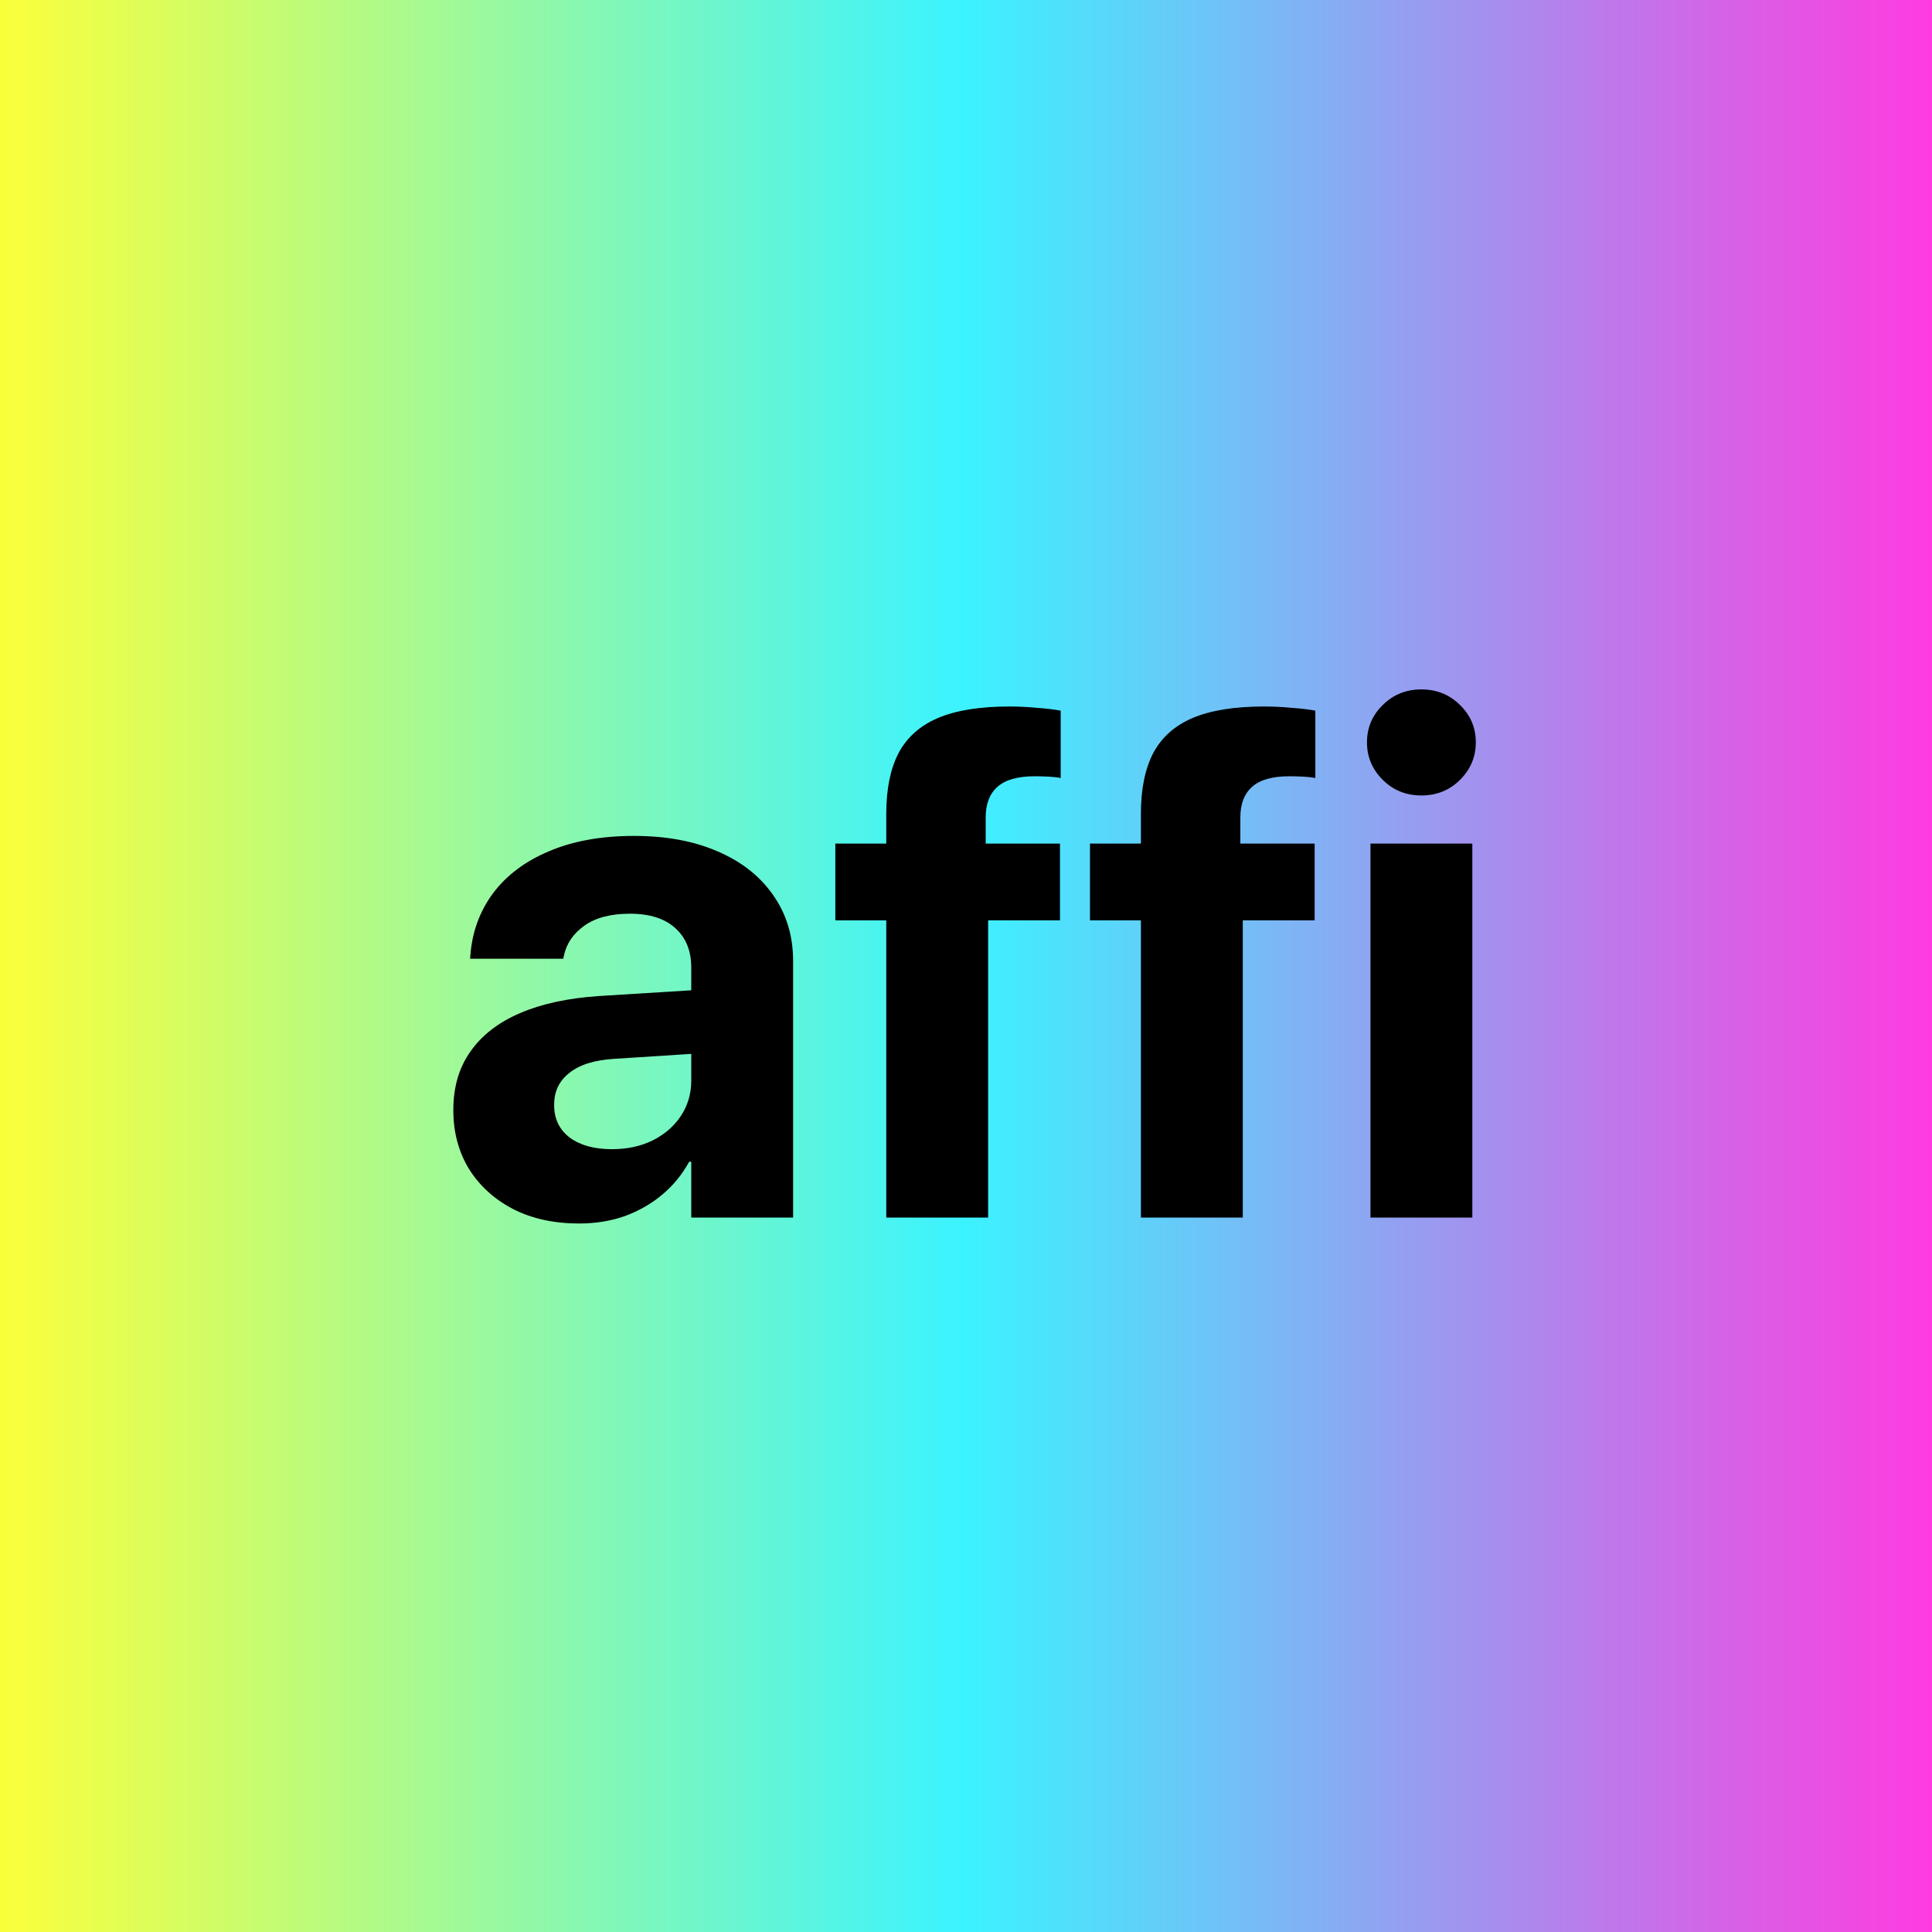
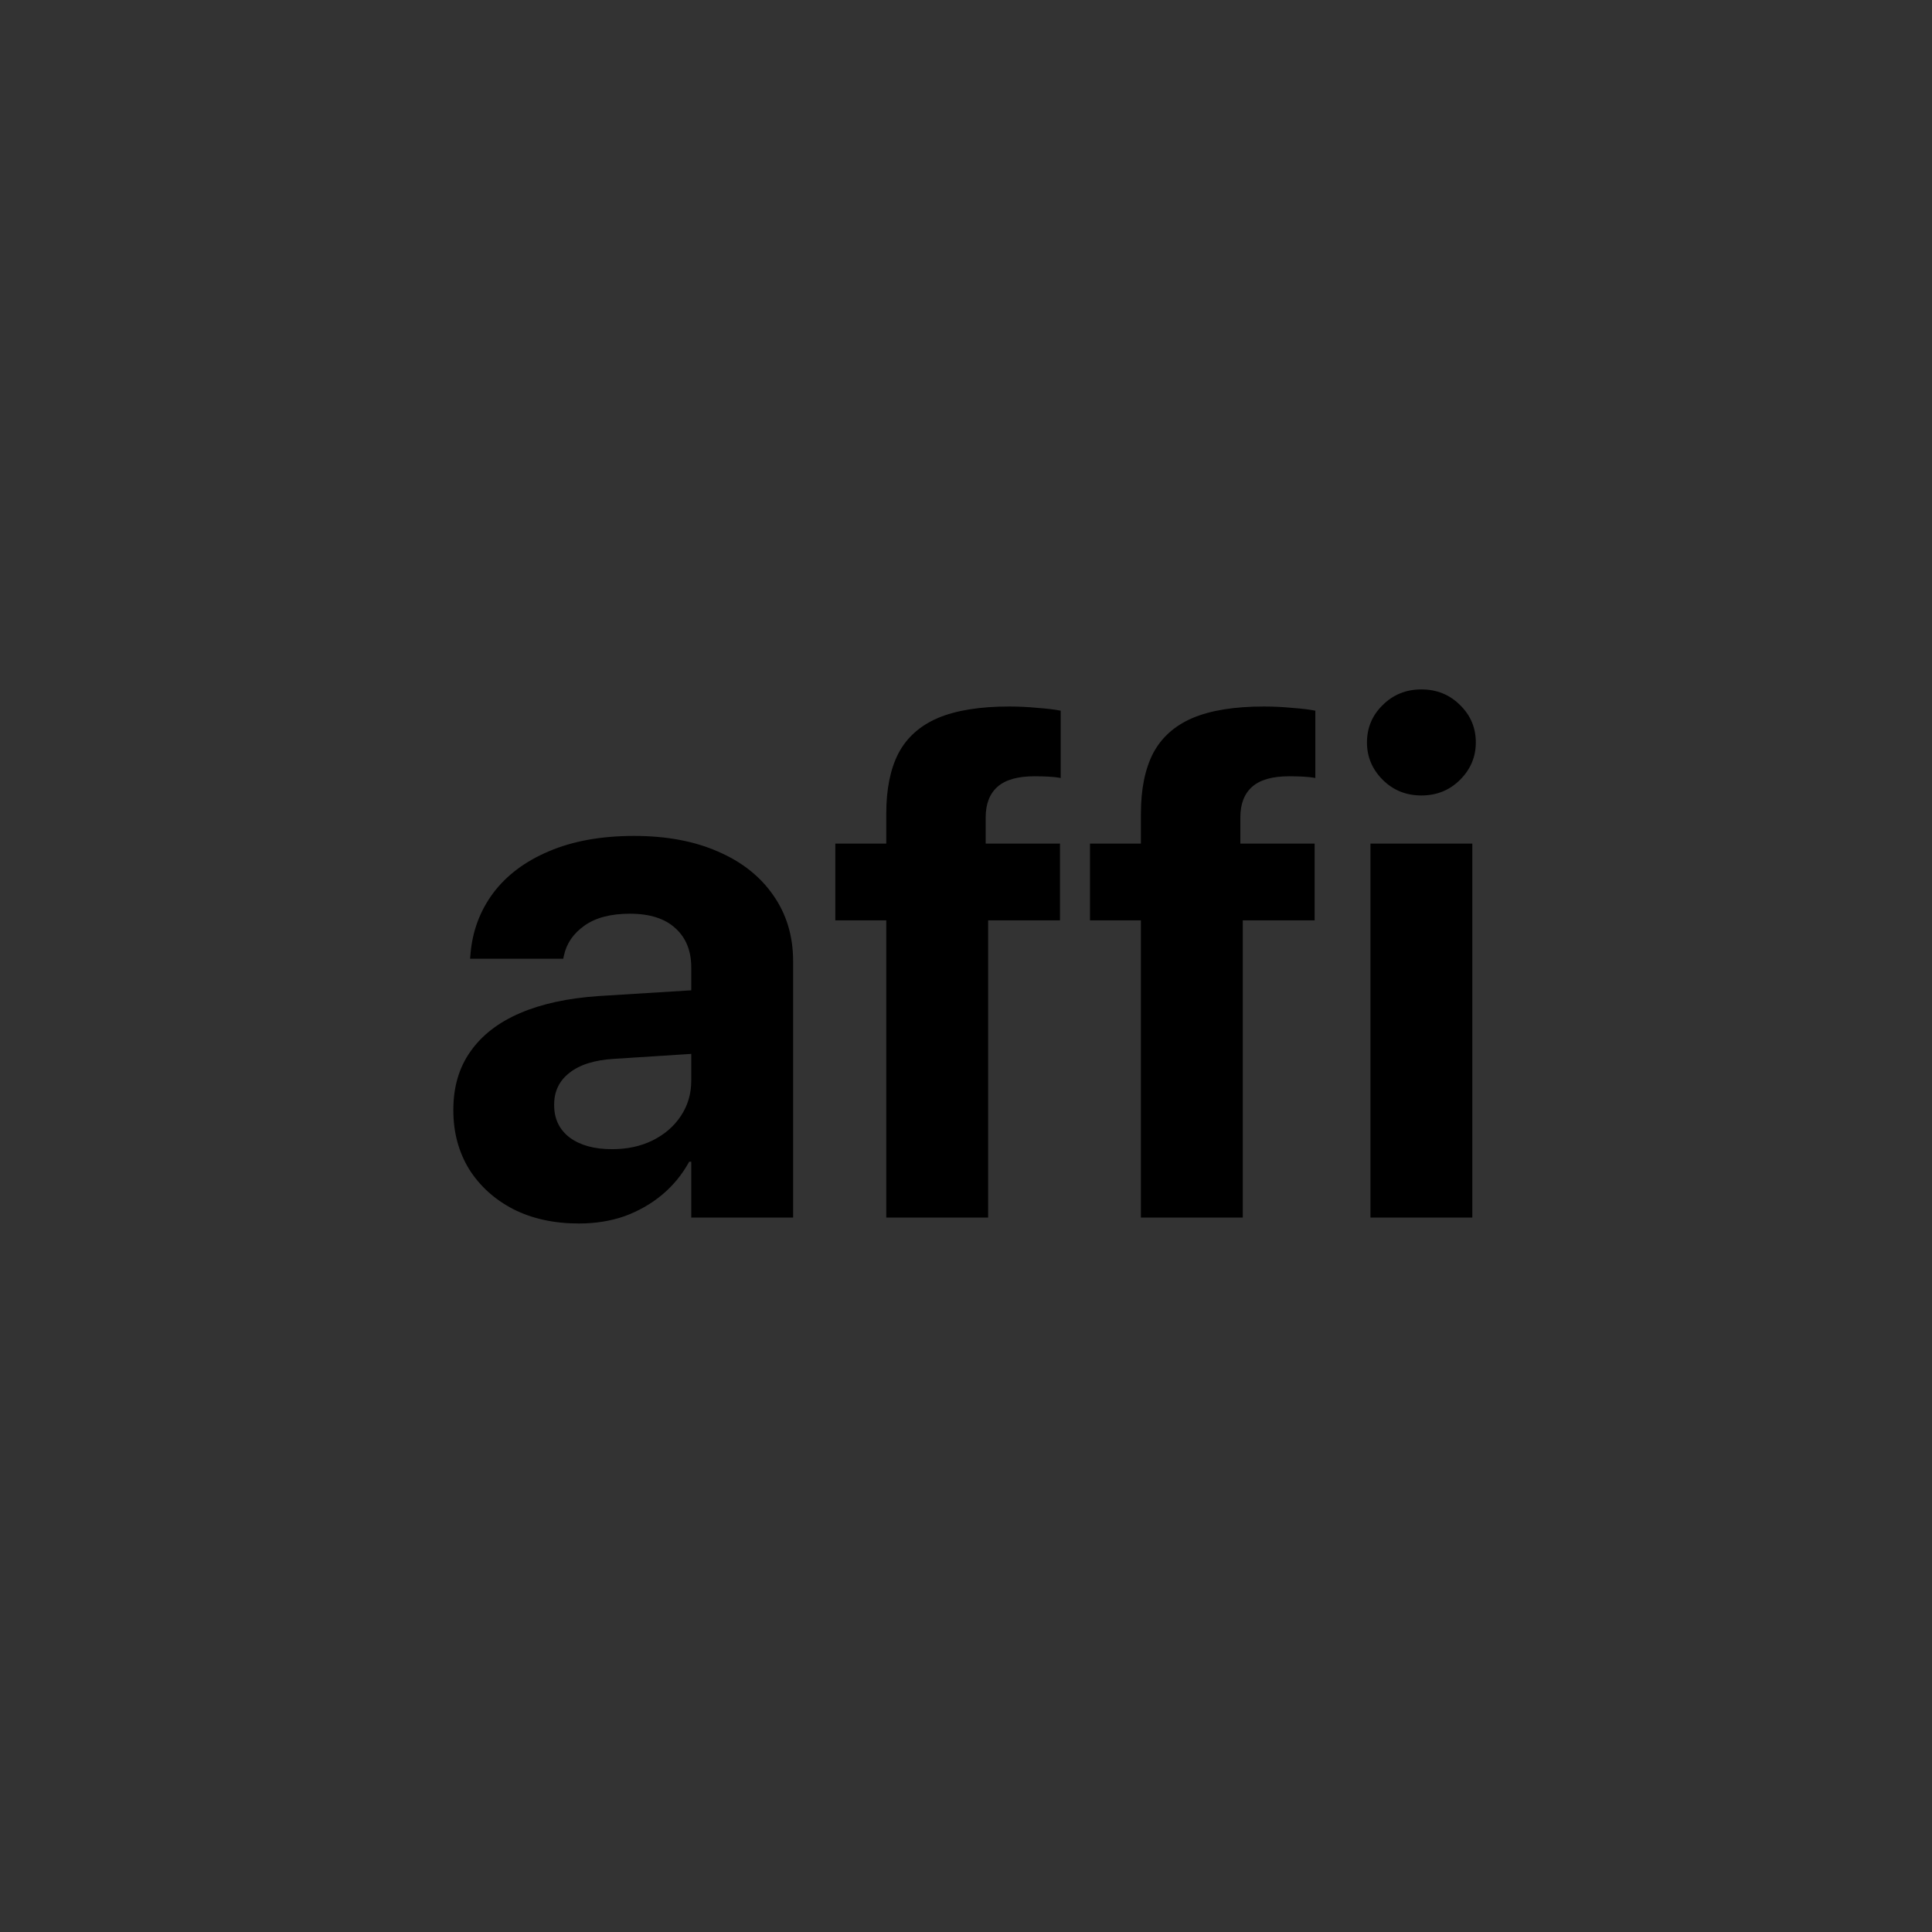
<svg xmlns="http://www.w3.org/2000/svg" width="192" height="192" viewBox="0 0 192 192" fill="none">
  <rect x="0" y="0" width="192" height="192" fill="#333333" stroke="none" />
-   <rect width="192" height="192" fill="url(#paint0_linear_4309_1189)" />
  <path d="M57.533 121.589C55.06 121.589 52.888 121.116 51.016 120.168C49.144 119.197 47.676 117.868 46.613 116.181C45.573 114.471 45.053 112.529 45.053 110.357V110.288C45.053 108.023 45.619 106.093 46.752 104.498C47.884 102.88 49.525 101.609 51.674 100.685C53.824 99.76 56.435 99.194 59.509 98.986L74.001 98.085V104.394L61.035 105.226C59.093 105.342 57.614 105.804 56.597 106.613C55.58 107.399 55.072 108.45 55.072 109.768V109.837C55.072 111.201 55.592 112.275 56.632 113.061C57.672 113.824 59.07 114.205 60.827 114.205C62.329 114.205 63.669 113.916 64.848 113.338C66.05 112.737 66.986 111.929 67.656 110.912C68.35 109.872 68.696 108.704 68.696 107.41V96.143C68.696 94.502 68.176 93.208 67.136 92.26C66.096 91.29 64.582 90.804 62.595 90.804C60.7 90.804 59.197 91.197 58.088 91.983C56.978 92.769 56.297 93.763 56.042 94.964L55.973 95.276H46.717L46.752 94.86C46.936 92.572 47.688 90.538 49.005 88.759C50.345 86.979 52.194 85.592 54.552 84.599C56.932 83.582 59.752 83.073 63.011 83.073C66.223 83.073 69.008 83.593 71.366 84.633C73.723 85.65 75.549 87.095 76.843 88.967C78.161 90.839 78.819 93.023 78.819 95.519V121H68.696V115.453H68.488C67.795 116.724 66.894 117.822 65.784 118.747C64.698 119.648 63.461 120.353 62.075 120.861C60.688 121.347 59.174 121.589 57.533 121.589ZM88.076 121V91.463H83.014V83.836H88.076V80.855C88.076 78.428 88.48 76.428 89.289 74.857C90.121 73.285 91.427 72.118 93.207 71.356C95.009 70.593 97.378 70.211 100.313 70.211C101.238 70.211 102.174 70.258 103.122 70.35C104.069 70.419 104.832 70.512 105.41 70.627V77.318C105.063 77.249 104.659 77.203 104.196 77.18C103.734 77.157 103.272 77.145 102.81 77.145C101.146 77.145 99.921 77.492 99.135 78.185C98.349 78.878 97.956 79.895 97.956 81.236V83.836H105.34V91.463H98.199V121H88.076ZM113.383 121V91.463H108.322V83.836H113.383V80.855C113.383 78.428 113.788 76.428 114.597 74.857C115.429 73.285 116.735 72.118 118.514 71.356C120.317 70.593 122.686 70.211 125.621 70.211C126.546 70.211 127.482 70.258 128.429 70.35C129.377 70.419 130.139 70.512 130.717 70.627V77.318C130.371 77.249 129.966 77.203 129.504 77.18C129.042 77.157 128.579 77.145 128.117 77.145C126.453 77.145 125.228 77.492 124.442 78.185C123.657 78.878 123.264 79.895 123.264 81.236V83.836H130.648V91.463H123.506V121H113.383ZM136.195 121V83.836H146.318V121H136.195ZM141.256 79.052C139.731 79.052 138.448 78.532 137.408 77.492C136.368 76.452 135.848 75.215 135.848 73.782C135.848 72.326 136.368 71.09 137.408 70.073C138.448 69.033 139.731 68.513 141.256 68.513C142.782 68.513 144.064 69.033 145.104 70.073C146.145 71.09 146.665 72.326 146.665 73.782C146.665 75.215 146.145 76.452 145.104 77.492C144.064 78.532 142.782 79.052 141.256 79.052Z" fill="black" />
  <defs>
    <linearGradient id="paint0_linear_4309_1189" x1="0" y1="94.189" x2="192" y2="94.189" gradientUnits="userSpaceOnUse">
      <stop stop-color="#FBFF3B" />
      <stop offset="0.498" stop-color="#3BF3FF" />
      <stop offset="1" stop-color="#FF3BE0" />
    </linearGradient>
  </defs>
</svg>